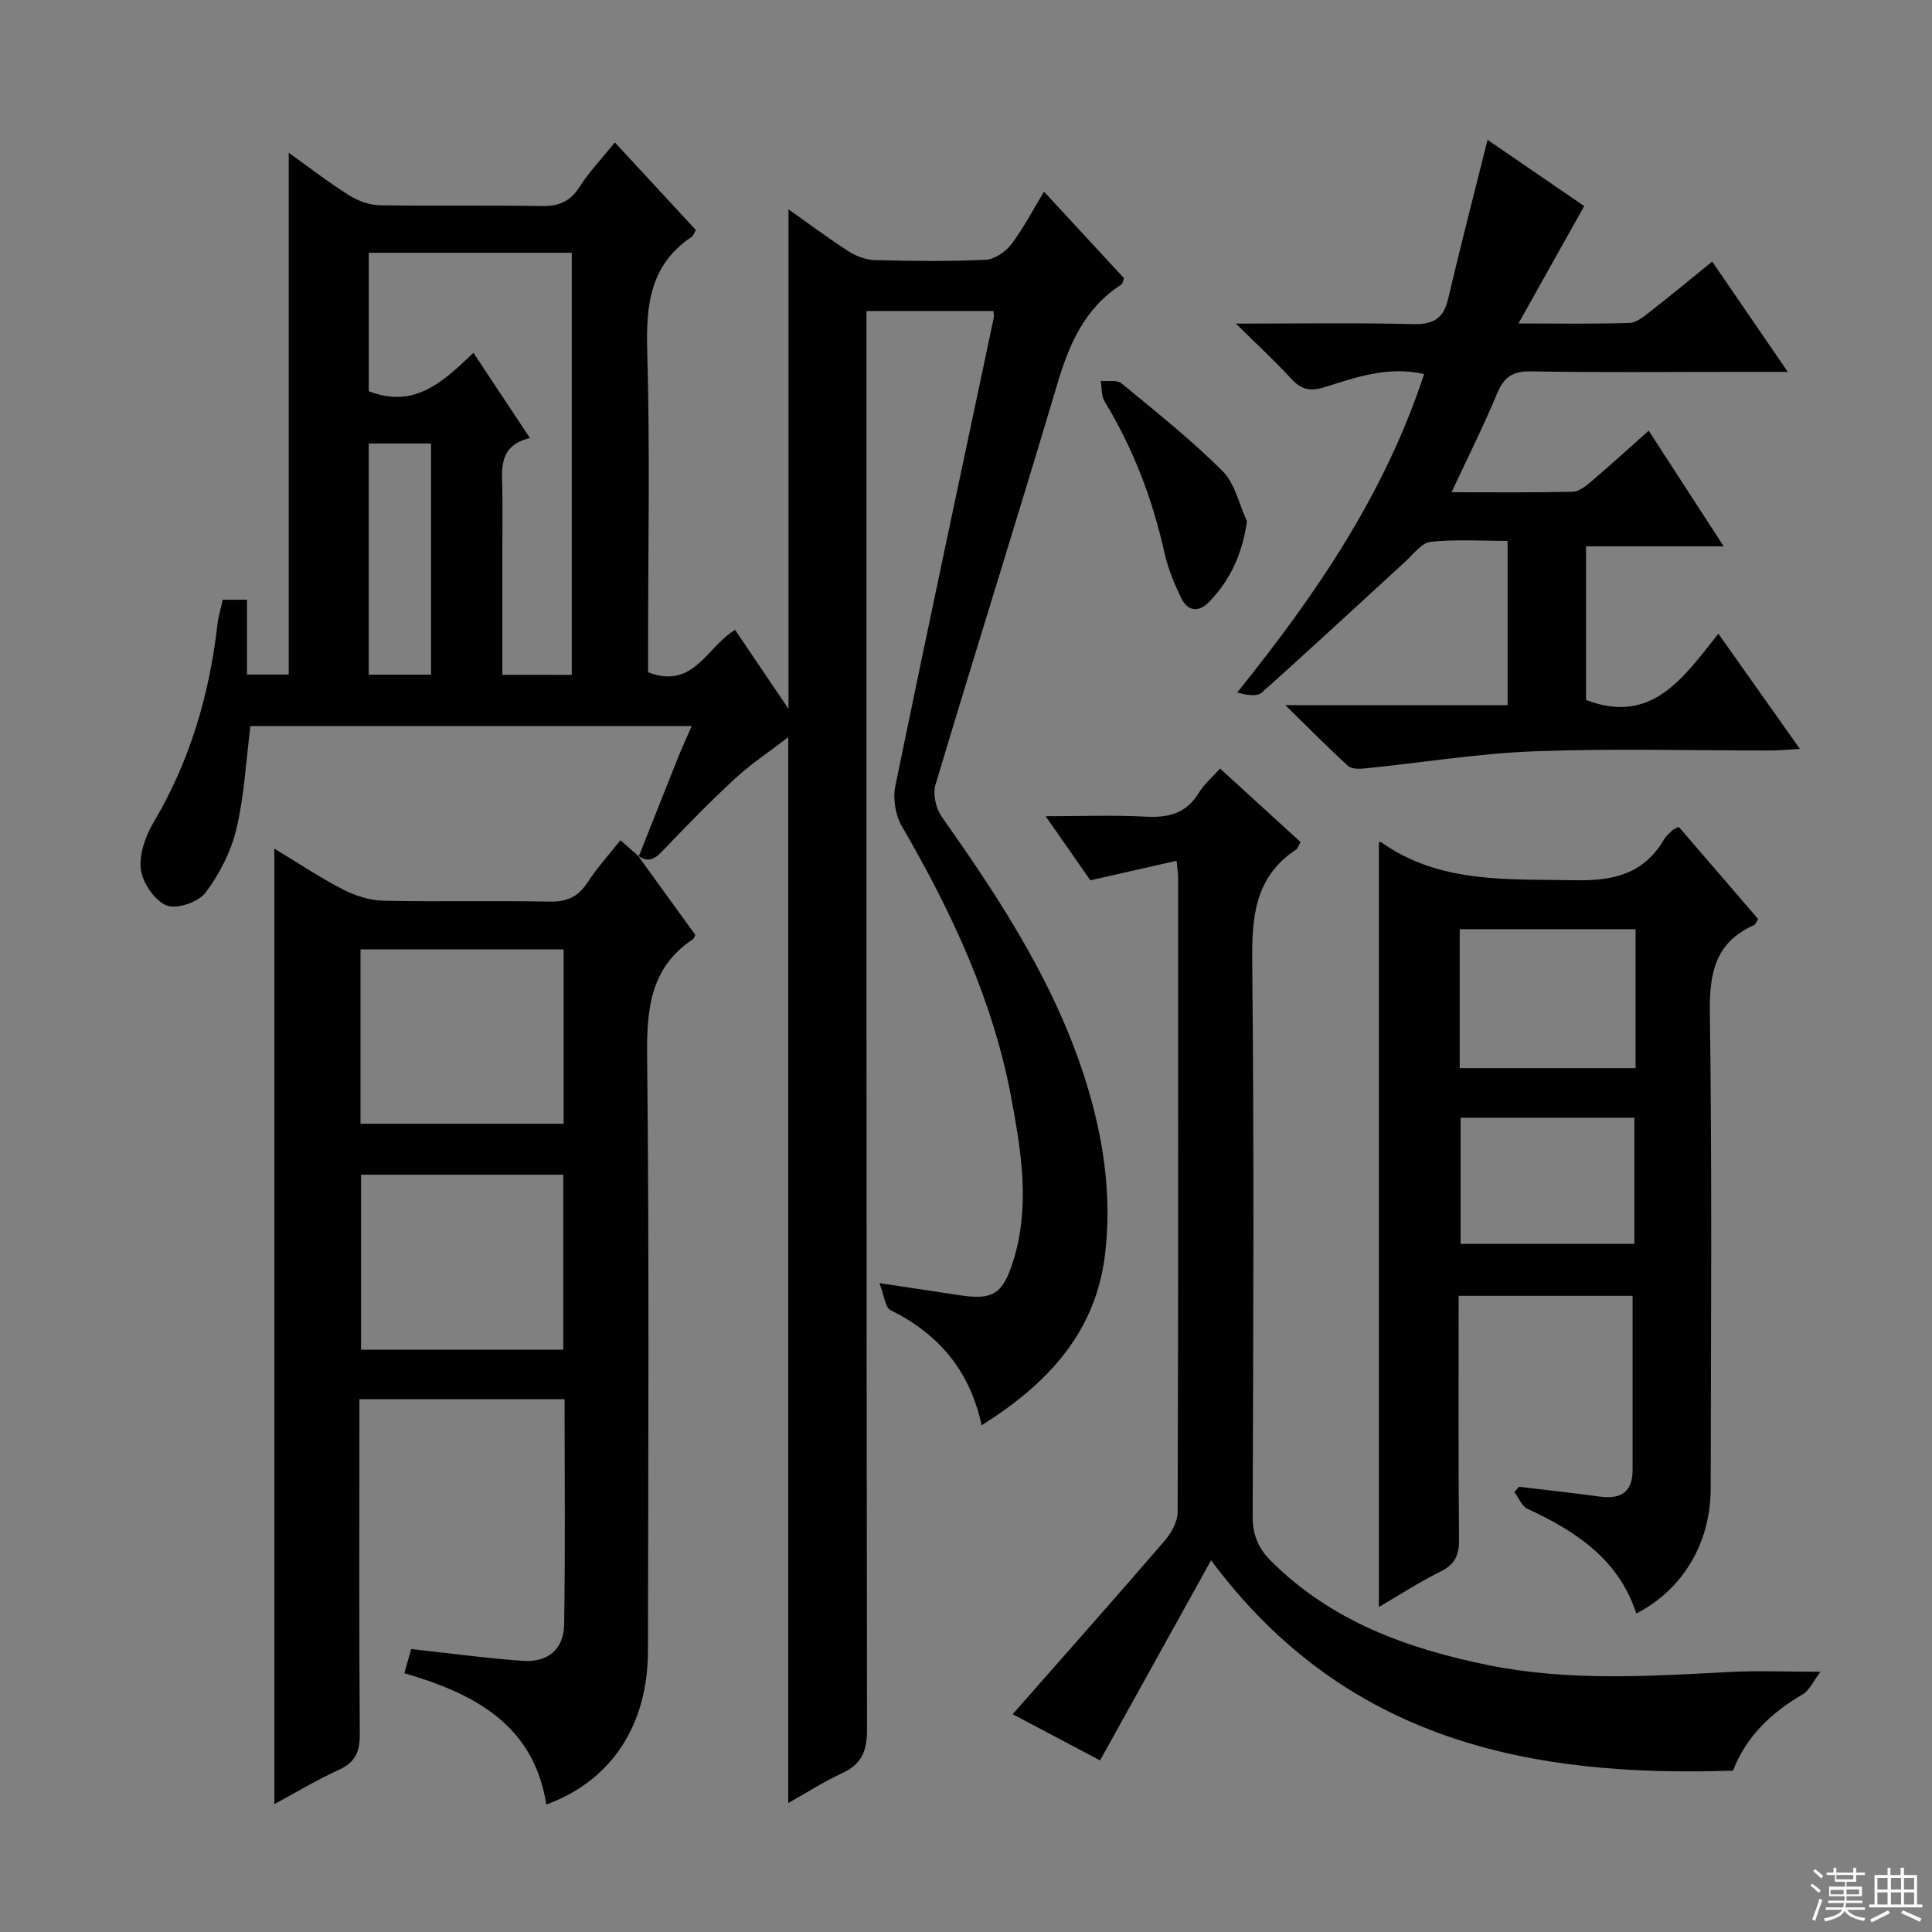
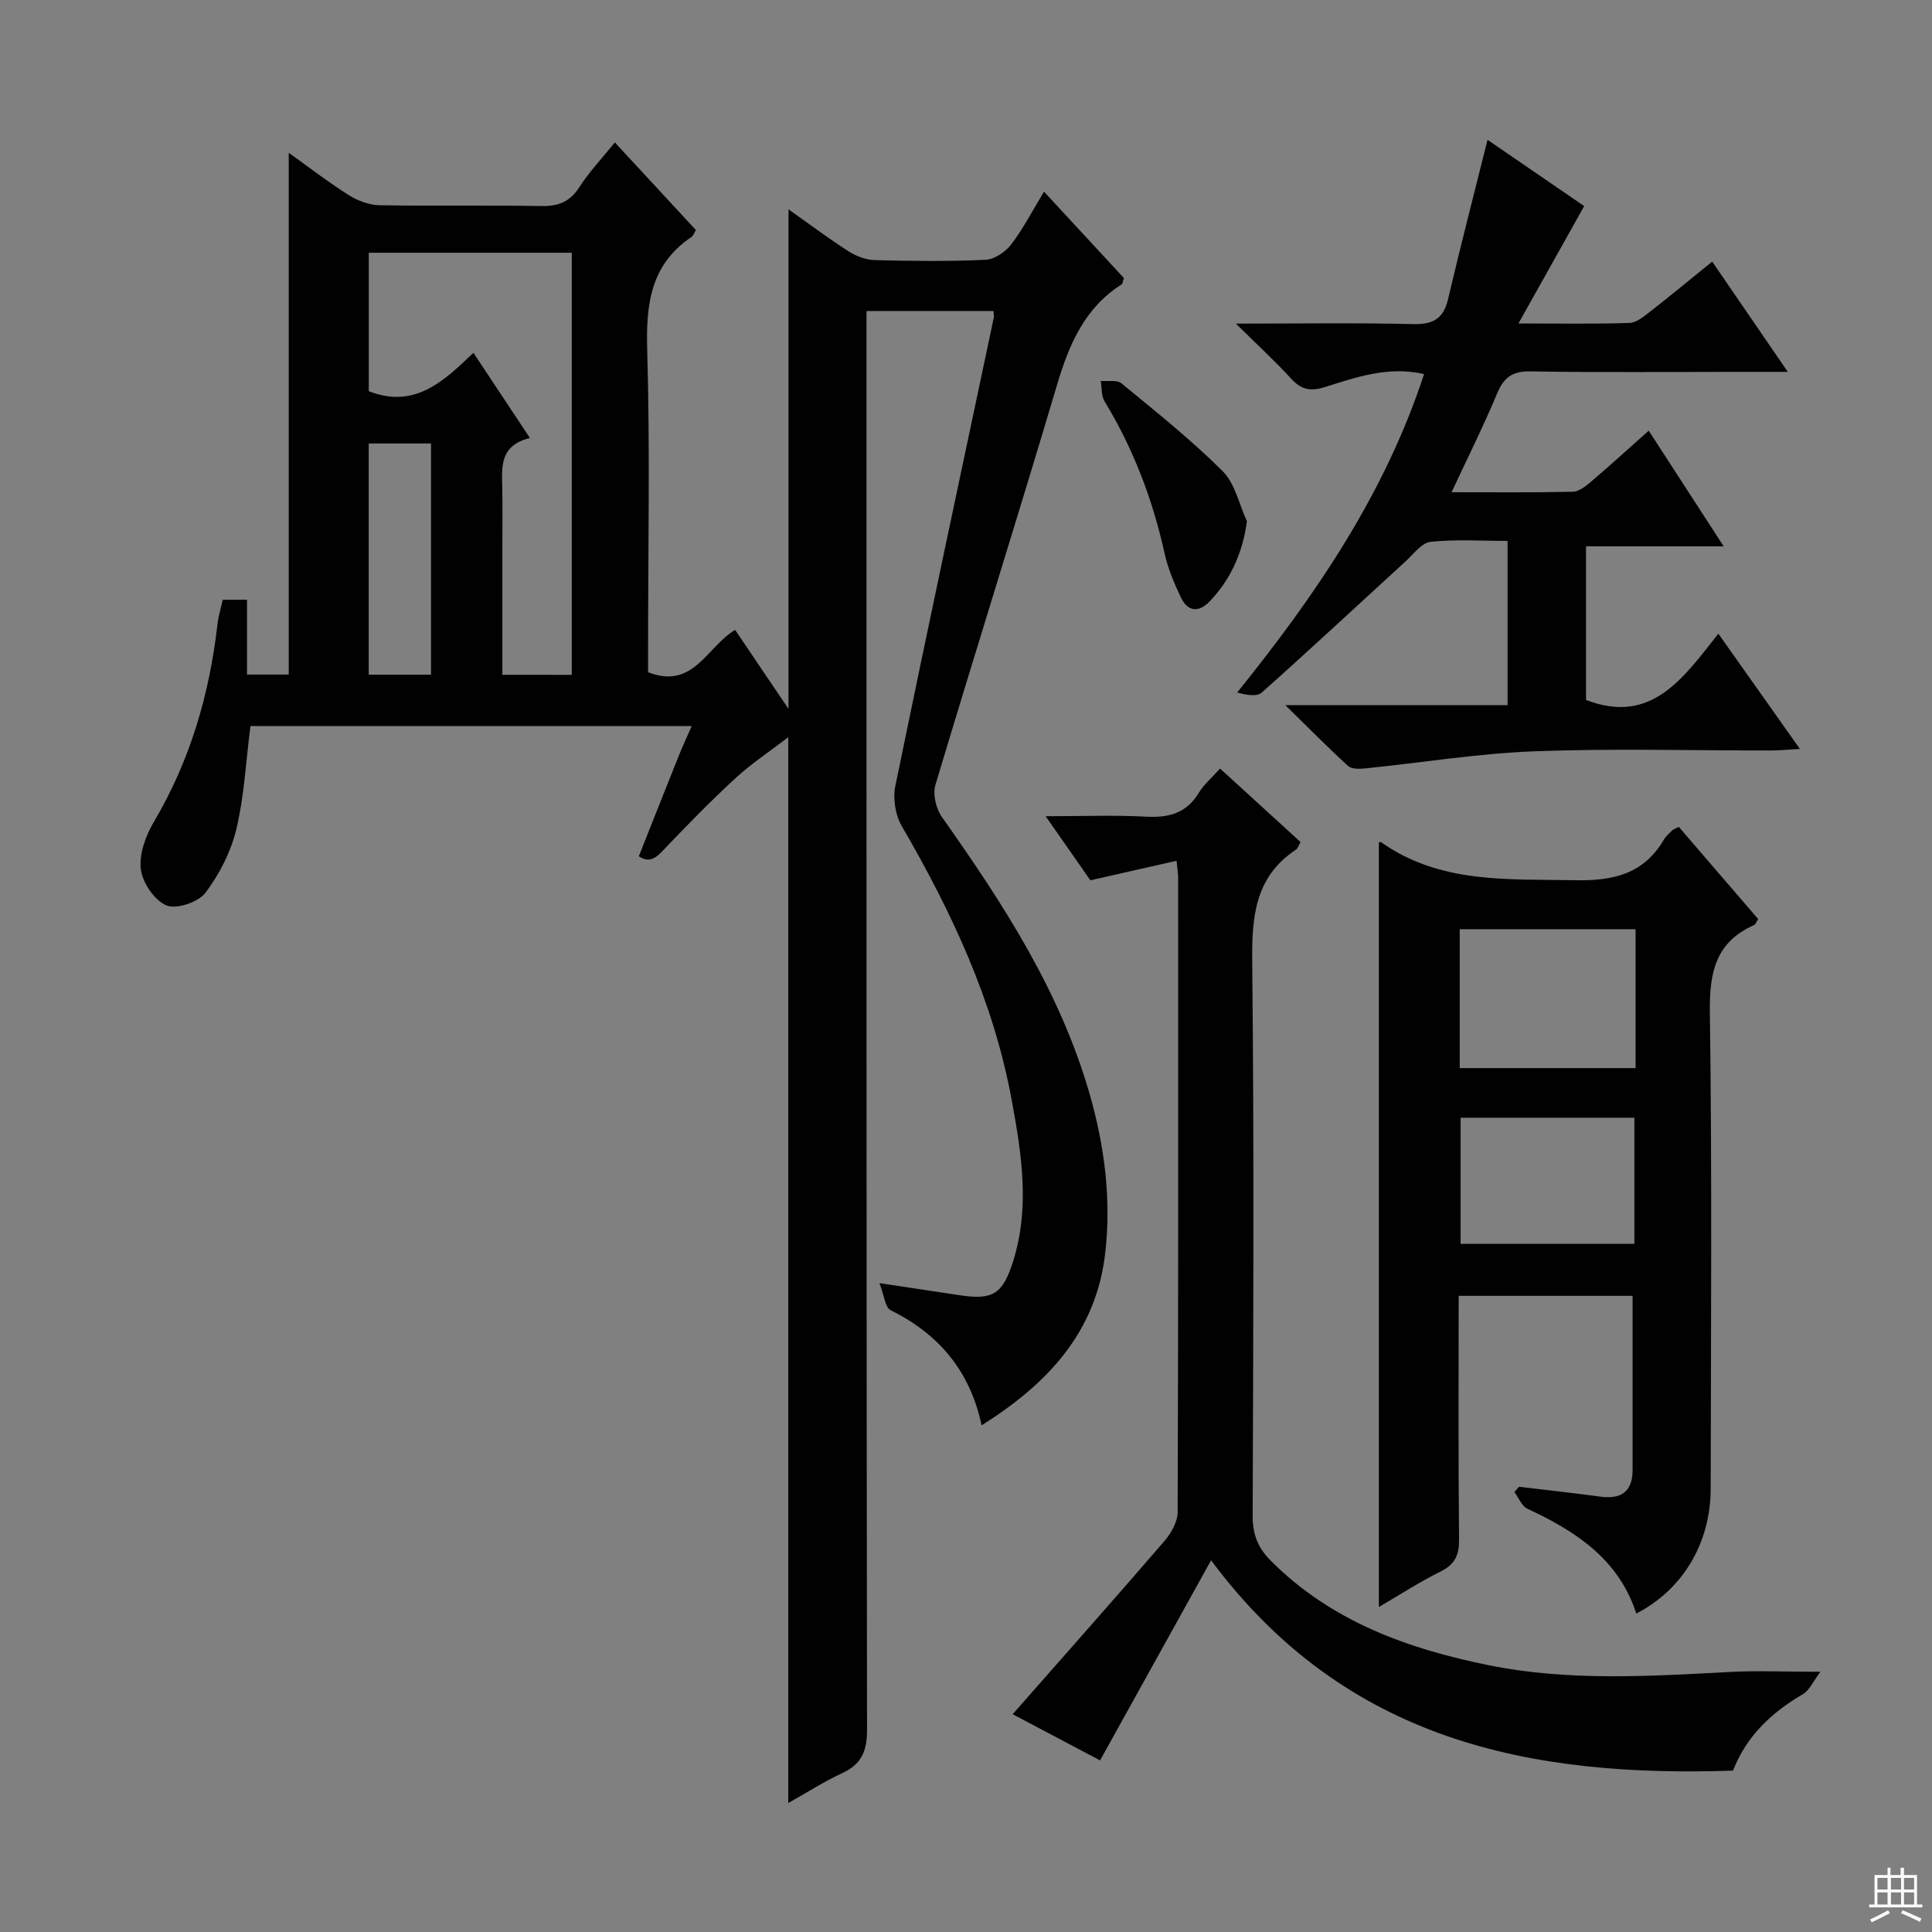
<svg xmlns="http://www.w3.org/2000/svg" enable-background="new 0 0 400 400" viewBox="0 0 400 400">
  <rect x="0" y="0" width="400" height="400" fill="#808080" stroke="none" />
  <g fill="#010102">
    <path d="m132.25 177.31c2.74-6.89 5.46-13.79 8.22-20.68.79-1.97 1.69-3.9 2.74-6.31-30.83 0-61.17 0-91.36 0-.93 7.27-1.27 14.45-2.91 21.31-1.12 4.69-3.5 9.37-6.41 13.21-1.48 1.95-6 3.48-8.06 2.62-2.48-1.04-4.97-4.69-5.31-7.47-.39-3.13.98-6.93 2.68-9.8 7.52-12.7 11.53-26.44 13.19-40.98.19-1.63.69-3.23 1.08-5.04h5.03v15.49h8.64c0-36.02 0-71.85 0-108.03 4.14 2.96 8.18 6.09 12.48 8.8 1.84 1.16 4.21 2.02 6.36 2.06 11.16.2 22.33-.03 33.5.17 3.53.06 5.9-.9 7.85-3.94 2.04-3.18 4.69-5.96 7.33-9.23 5.79 6.25 11.27 12.19 16.78 18.14-.39.64-.55 1.19-.92 1.44-8.51 5.72-9.43 13.96-9.16 23.46.59 20.48.18 40.99.18 61.49v5.16c9.45 3.67 12.14-5.3 18.02-8.76 3.56 5.27 7.05 10.43 11.05 16.35 0-34.93 0-68.86 0-103.43 4.33 3.06 8.27 6.02 12.4 8.67 1.56 1 3.57 1.79 5.39 1.84 7.66.2 15.34.29 22.99-.06 1.85-.08 4.12-1.61 5.31-3.16 2.5-3.27 4.4-6.99 6.81-10.95 5.77 6.24 11.23 12.15 16.56 17.91-.28.74-.3 1.17-.51 1.3-7.63 4.87-10.84 12.36-13.33 20.72-8.22 27.69-16.92 55.23-25.2 82.9-.58 1.94.12 4.93 1.34 6.64 12.62 17.86 24.49 36.08 30.6 57.4 3.1 10.83 4.51 21.87 3.19 33.07-1.92 16.25-11.92 26.91-25.57 35.48-2.38-11.22-8.83-18.89-18.82-23.83-1.16-.57-1.35-3.1-2.33-5.61 6.44.97 11.62 1.75 16.8 2.53 6.76 1.01 8.77-.37 10.88-7.07 3.53-11.23 1.73-22.36-.33-33.53-3.77-20.4-12.41-38.8-22.74-56.58-1.33-2.28-1.85-5.7-1.32-8.29 6.64-32.35 13.55-64.64 20.38-96.95.07-.31-.02-.66-.05-1.38-8.51 0-17.05 0-26.3 0v6.23c0 95.83-.03 191.66.11 287.49.01 4.43-1.13 7.15-5.16 9.01-3.72 1.72-7.2 3.96-11.15 6.18 0-73.56 0-146.56 0-220.67-3.89 2.99-7.68 5.49-10.98 8.53-5.26 4.86-10.27 10-15.21 15.19-1.64 1.72-3.03 2.19-4.95.78zm-13.87-37.59c0-29.39 0-58.4 0-87.39-14.22 0-27.99 0-42.03 0v28.66c9.51 3.75 15.51-2.09 21.67-7.94 4 6.03 7.62 11.49 11.69 17.63-6.37 1.57-5.81 6.12-5.72 10.52.08 4 .02 8 .02 11.99v26.52c5.03.01 9.48.01 14.37.01zm-29.14-.04c0-15.95 0-31.8 0-47.86-4.5 0-8.7 0-12.9 0v47.86z" />
-     <path d="m132.07 177.14c3.96 5.48 7.93 10.96 11.89 16.43-.17.32-.26.72-.5.88-8.87 5.91-9.58 14.51-9.48 24.34.45 40.99.23 81.99.17 122.98-.02 15.45-7.57 26.92-21.04 31.84-2.59-16.42-14.7-22.92-29.39-27.19.53-1.89 1-3.54 1.41-5 7.96.87 15.52 1.9 23.11 2.44 5.18.37 8.47-2.37 8.56-7.51.25-15.45.09-30.91.09-46.65-14.12 0-27.89 0-42.48 0v5.89c0 21.16-.08 42.33.08 63.49.03 3.63-.95 5.81-4.36 7.36-4.64 2.11-9.02 4.77-13.33 7.09 0-66.09 0-131.78 0-197.83 4.57 2.76 9.24 5.87 14.18 8.44 2.52 1.31 5.53 2.27 8.35 2.34 11.49.26 23-.04 34.49.19 3.58.07 5.89-1.01 7.83-3.98 1.99-3.05 4.47-5.78 6.8-8.73 1.33 1.17 2.56 2.25 3.8 3.34 0 .01-.18-.16-.18-.16zm-57.43 55.52h42.05c0-12.23 0-24.13 0-36.09-14.15 0-27.99 0-42.05 0zm.11 10.55v36.23h41.87c0-12.29 0-24.2 0-36.23-14.01 0-27.64 0-41.87 0z" />
    <path d="m302 268.29c0 17.09-.09 33.74.08 50.39.03 3.24-.8 5.19-3.79 6.67-4.29 2.12-8.32 4.74-12.81 7.36 0-53.1 0-105.69 0-158.29.1-.02.32-.14.42-.08 12.24 8.67 26.22 7.63 40.21 7.9 8.06.16 14.24-1.34 18.43-8.48.41-.7 1.09-1.26 1.69-1.84.22-.22.57-.31 1.35-.72 5.41 6.28 10.9 12.66 16.43 19.08-.34.51-.52 1.1-.88 1.26-8.03 3.58-9.24 9.93-9.12 18.15.46 32.82.22 65.66.17 98.49-.02 11.27-5.72 20.88-15.4 25.89-3.64-11.24-12.51-17.04-22.55-21.7-1.18-.55-1.81-2.28-2.69-3.46.32-.36.64-.73.96-1.09 5.56.67 11.14 1.27 16.69 2.03 4.3.59 6.81-.85 6.82-5.48.01-11.93 0-23.86 0-36.08-11.59 0-23.5 0-36.01 0zm36.63-75.91c-12.44 0-24.34 0-36.41 0v28.76h36.41c0-9.73 0-19.03 0-28.76zm-36.23 39.03v26.11h35.98c0-8.97 0-17.52 0-26.11-12.22 0-24 0-35.98 0z" />
    <path d="m209.66 354.91c10.91-12.4 21.27-24.08 31.46-35.9 1.38-1.6 2.69-3.94 2.7-5.95.15-43.82.11-87.64.1-131.46 0-.65-.12-1.29-.32-3.39-5.93 1.35-11.55 2.62-17.85 4.05-2.54-3.64-5.63-8.06-9.26-13.27 7.57 0 14.17-.26 20.75.09 4.69.25 8.37-.66 10.95-4.92 1.09-1.8 2.8-3.23 4.41-5.04 5.67 5.17 11.17 10.2 16.66 15.21-.43.74-.57 1.33-.93 1.57-8.62 5.7-9.17 14.08-9.07 23.5.4 38.15.22 76.31.09 114.46-.01 3.82 1.09 6.61 3.75 9.27 12.52 12.56 28.35 18.24 45.15 21.64 16.46 3.33 33.11 2.28 49.74 1.4 5.79-.31 11.6-.05 18.91-.05-1.5 1.98-2.26 3.84-3.63 4.64-6.53 3.81-11.72 8.73-14.47 15.83-41.8 1.41-80.12-6-108.06-43.55-8.16 14.7-15.43 27.82-22.98 41.43-4.97-2.61-10.89-5.74-18.1-9.56z" />
    <path d="m255.88 67c13.07 0 24.82-.19 36.56.1 4.16.11 6.39-1 7.37-5.18 2.55-10.9 5.37-21.74 8.17-32.97 6.77 4.64 13.86 9.5 20.01 13.72-4.44 7.92-8.74 15.61-13.61 24.3 8.52 0 15.76.13 23-.11 1.43-.05 2.95-1.32 4.21-2.3 4.3-3.36 8.51-6.84 12.9-10.4 5.14 7.5 10.09 14.72 15.65 22.83-4.24 0-7.49 0-10.74 0-14.16 0-28.33.15-42.49-.1-3.79-.07-5.55 1.23-6.96 4.6-2.79 6.69-6.04 13.18-9.42 20.42 8.88 0 16.99.09 25.09-.1 1.28-.03 2.68-1.14 3.76-2.06 3.91-3.33 7.7-6.79 11.97-10.58 5.12 7.9 10.02 15.45 15.52 23.94-10.15 0-19.18 0-28.5 0v31.81c13.56 5.22 20.09-4.51 27.4-13.72 5.69 8.04 11 15.55 16.88 23.86-2.58.14-4.3.32-6.02.32-16.33.02-32.67-.45-48.98.17-11.73.45-23.4 2.37-35.1 3.55-1.14.12-2.73.14-3.45-.52-4.13-3.77-8.06-7.76-12.99-12.59h46.02c0-11.48 0-22.5 0-34-5.38 0-10.71-.36-15.94.19-1.85.2-3.54 2.54-5.18 4.04-9.92 9.07-19.74 18.23-29.78 27.17-1.02.91-3.22.5-5.09-.01 16.36-20.3 30.58-41.16 38.7-65.93-7.41-1.71-14.02.65-20.58 2.7-2.96.93-4.88.53-6.96-1.77-3.32-3.63-6.98-6.98-11.42-11.38z" />
    <path d="m258.17 107.94c-.96 6.75-3.43 12.05-7.71 16.56-2.28 2.39-4.56 2.14-5.96-.79-1.42-2.97-2.71-6.09-3.42-9.29-2.47-11.12-6.46-21.58-12.39-31.32-.7-1.15-.55-2.81-.79-4.24 1.45.14 3.35-.26 4.28.5 7.14 5.88 14.41 11.67 20.95 18.18 2.58 2.57 3.41 6.89 5.04 10.4z" />
  </g>
-   <path d="m374.8 390.4.4-.4c.7.5 1.3 1 1.8 1.4l-.5.5c-.5-.6-1.1-1.1-1.7-1.5zm1 7.3-.6-.3c.5-1.4 1.1-2.8 1.5-4.3.2.1.4.2.6.3-.5 1.3-1 2.8-1.5 4.3zm-.4-10.3.4-.4c.4.3 1 .8 1.7 1.4l-.5.5c-.4-.5-1-1-1.6-1.5zm2.5.3h1.7v-1h.6v1h3.5v-1h.6v1h1.8v.5h-1.8v1.4h-2v1h3.2v2h-3.2v.9h3.3v.5h-3.4c0 .3-.1.6-.1.9h4v.5h-3.7c.7.9 1.9 1.5 3.8 1.7-.1.2-.2.4-.3.6-2.1-.4-3.5-1.1-4-2.1-.4 1-1.8 1.7-4 2.2-.1-.2-.2-.4-.3-.6 2.1-.4 3.4-1 3.8-1.8h-3.4v-.5h3.6c.1-.3.1-.6.2-.9h-3.3v-.5h3.4c0-.3 0-.6 0-.9h-3.2v-2h3.3v-1h-2.1v-1.4h-1.7v-.5zm1.1 3.5v1h2.7c0-.3 0-.4 0-.4 0-.1 0-.2 0-.2 0-.1 0-.2 0-.3h-2.7zm1.2-3v.9h3.5v-.9zm4.7 3h-2.6v.6.4h2.6z" fill="#fbfcfa" />
  <path d="m393.6 386.7h.6v1.5h2.7v6.1h1.1v.6h-11v-.6h1.1v-6.1h2.7v-1.5h.6v1.5h2.1v-1.5zm-2.7 8.8.4.6c-1.2.6-2.5 1.3-3.8 1.9-.1-.2-.2-.4-.3-.6 1.2-.6 2.5-1.2 3.7-1.9zm-2.2-6.7v2.4h2.1v-2.4zm0 3v2.5h2.1v-2.5zm2.8-3v2.4h2.1v-2.4zm0 3v2.5h2.1v-2.5zm6 6.1c-1.4-.7-2.7-1.3-3.9-1.8l.3-.6c1.5.6 2.7 1.2 3.9 1.7zm-1.2-9.1h-2.1v2.4h2.1zm-2.1 3v2.5h2.1v-2.5z" fill="#fbfcfa" />
</svg>